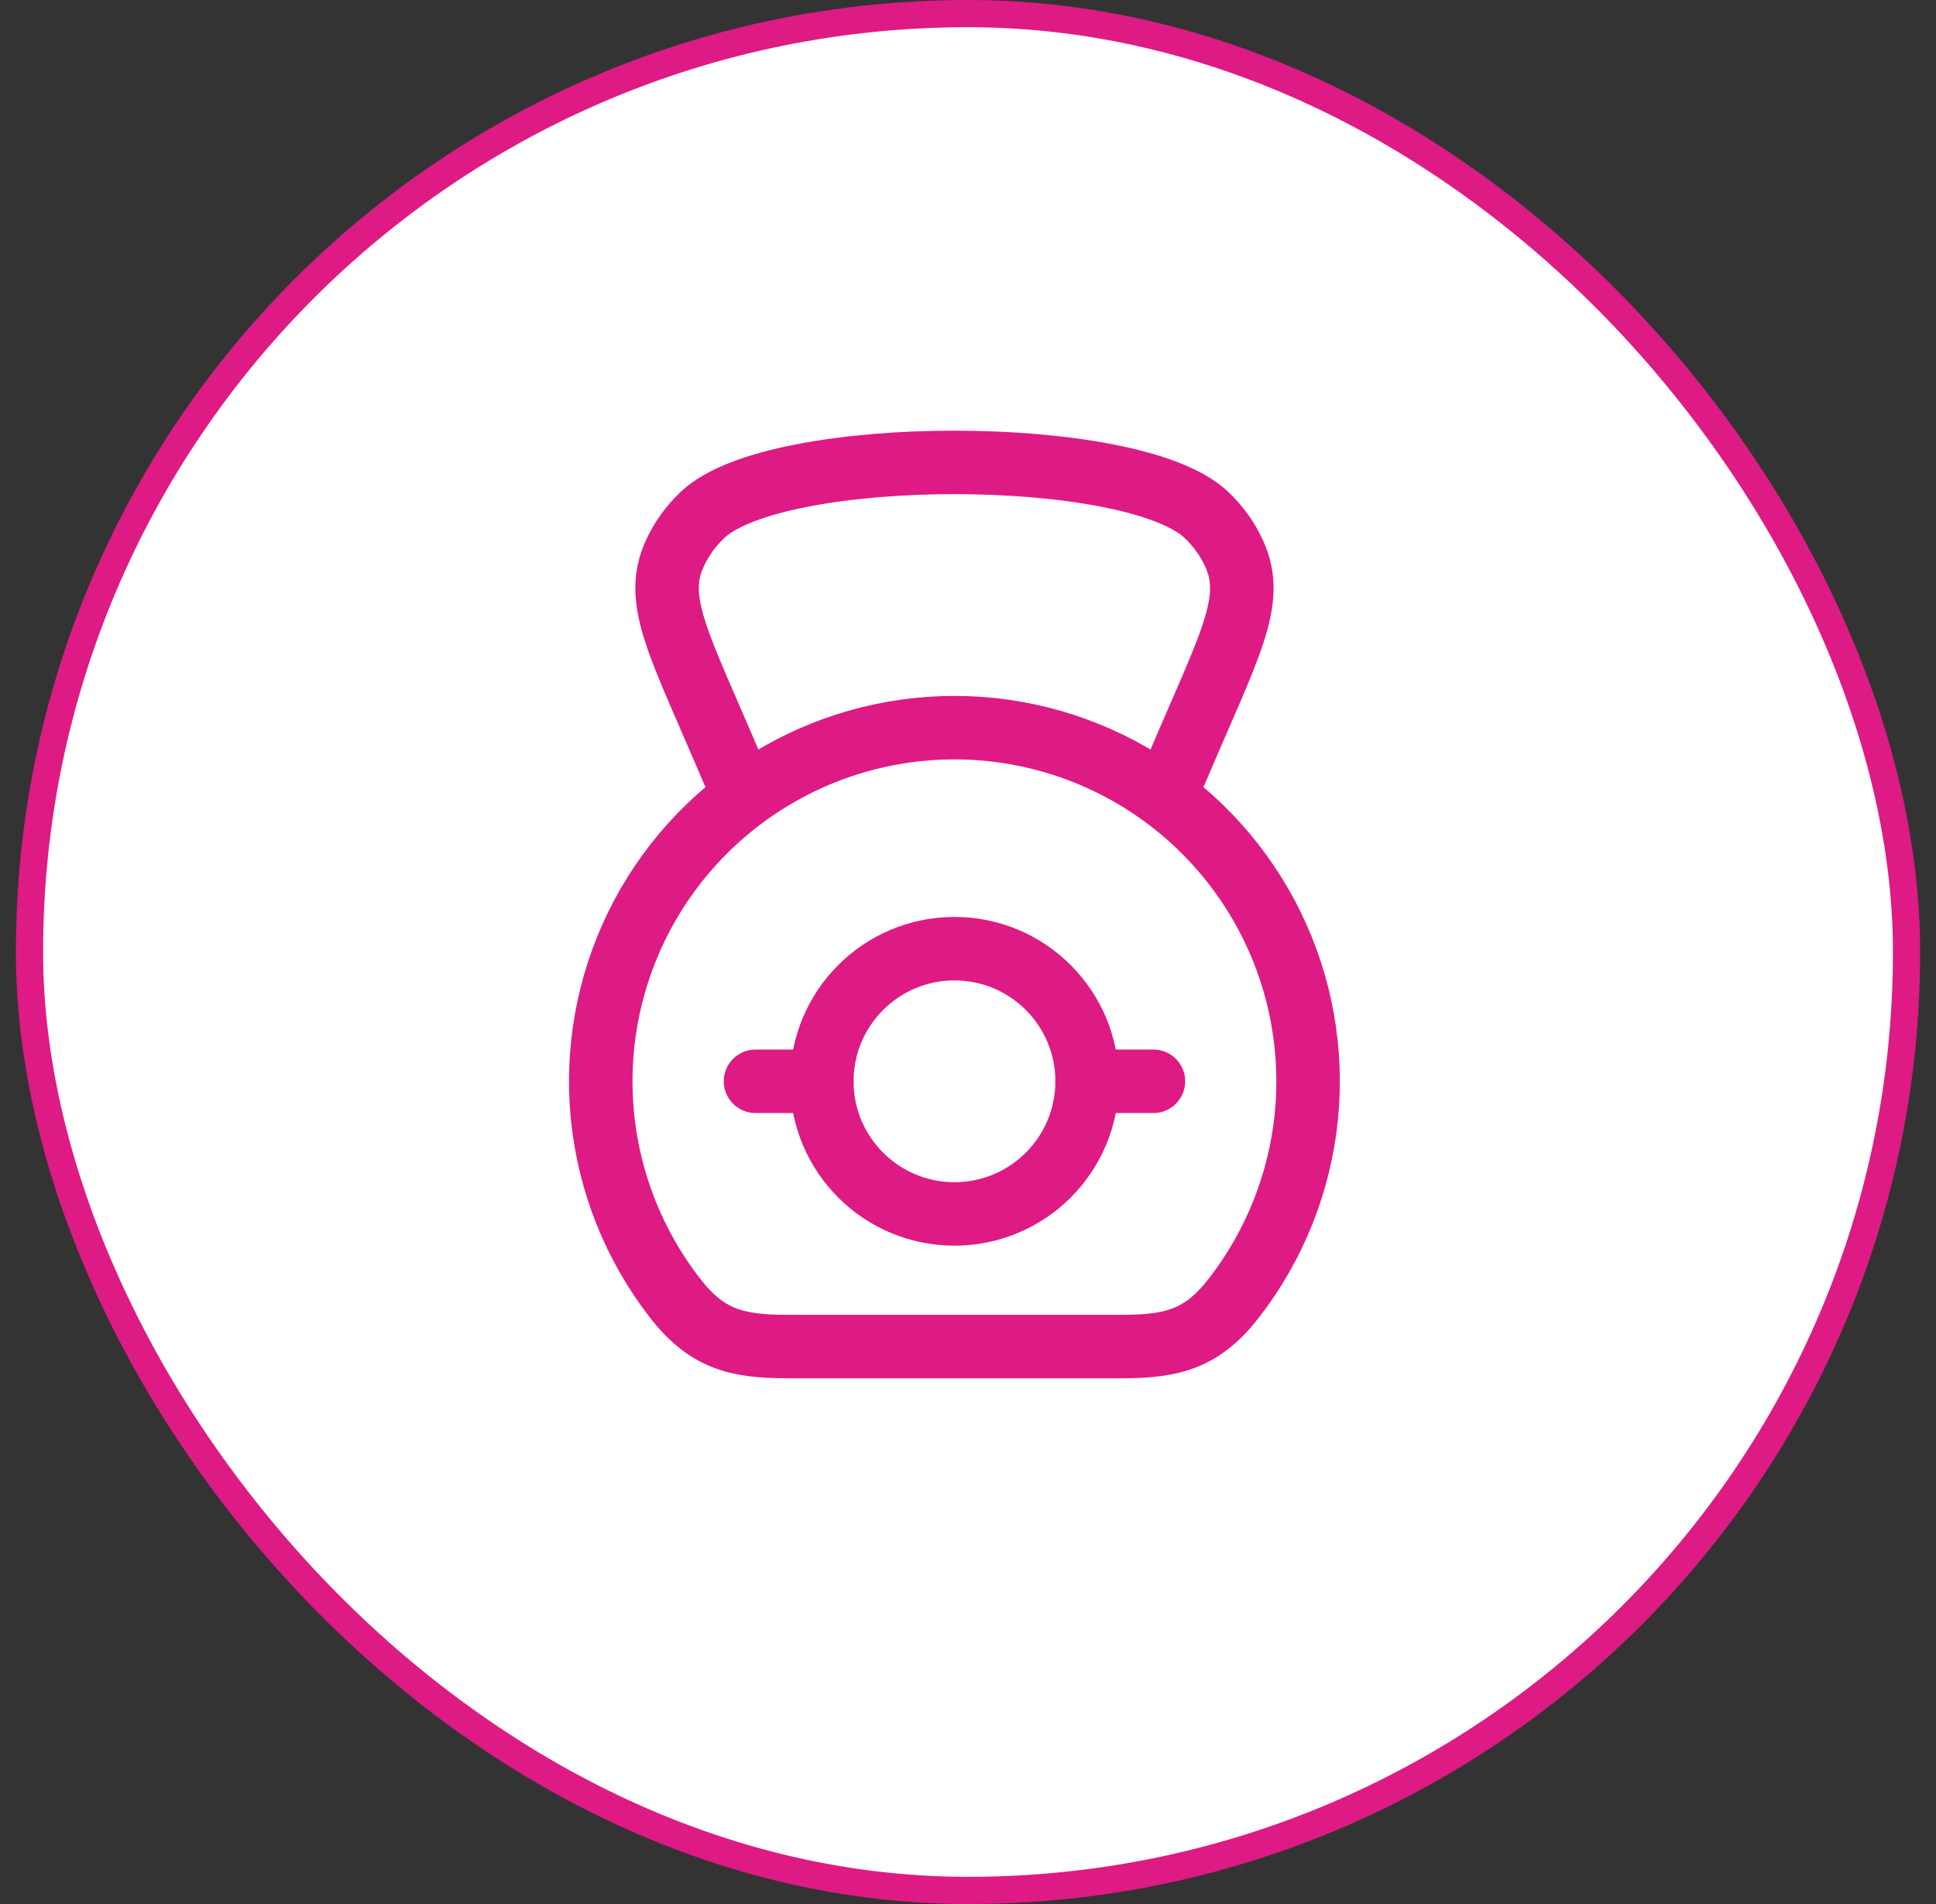
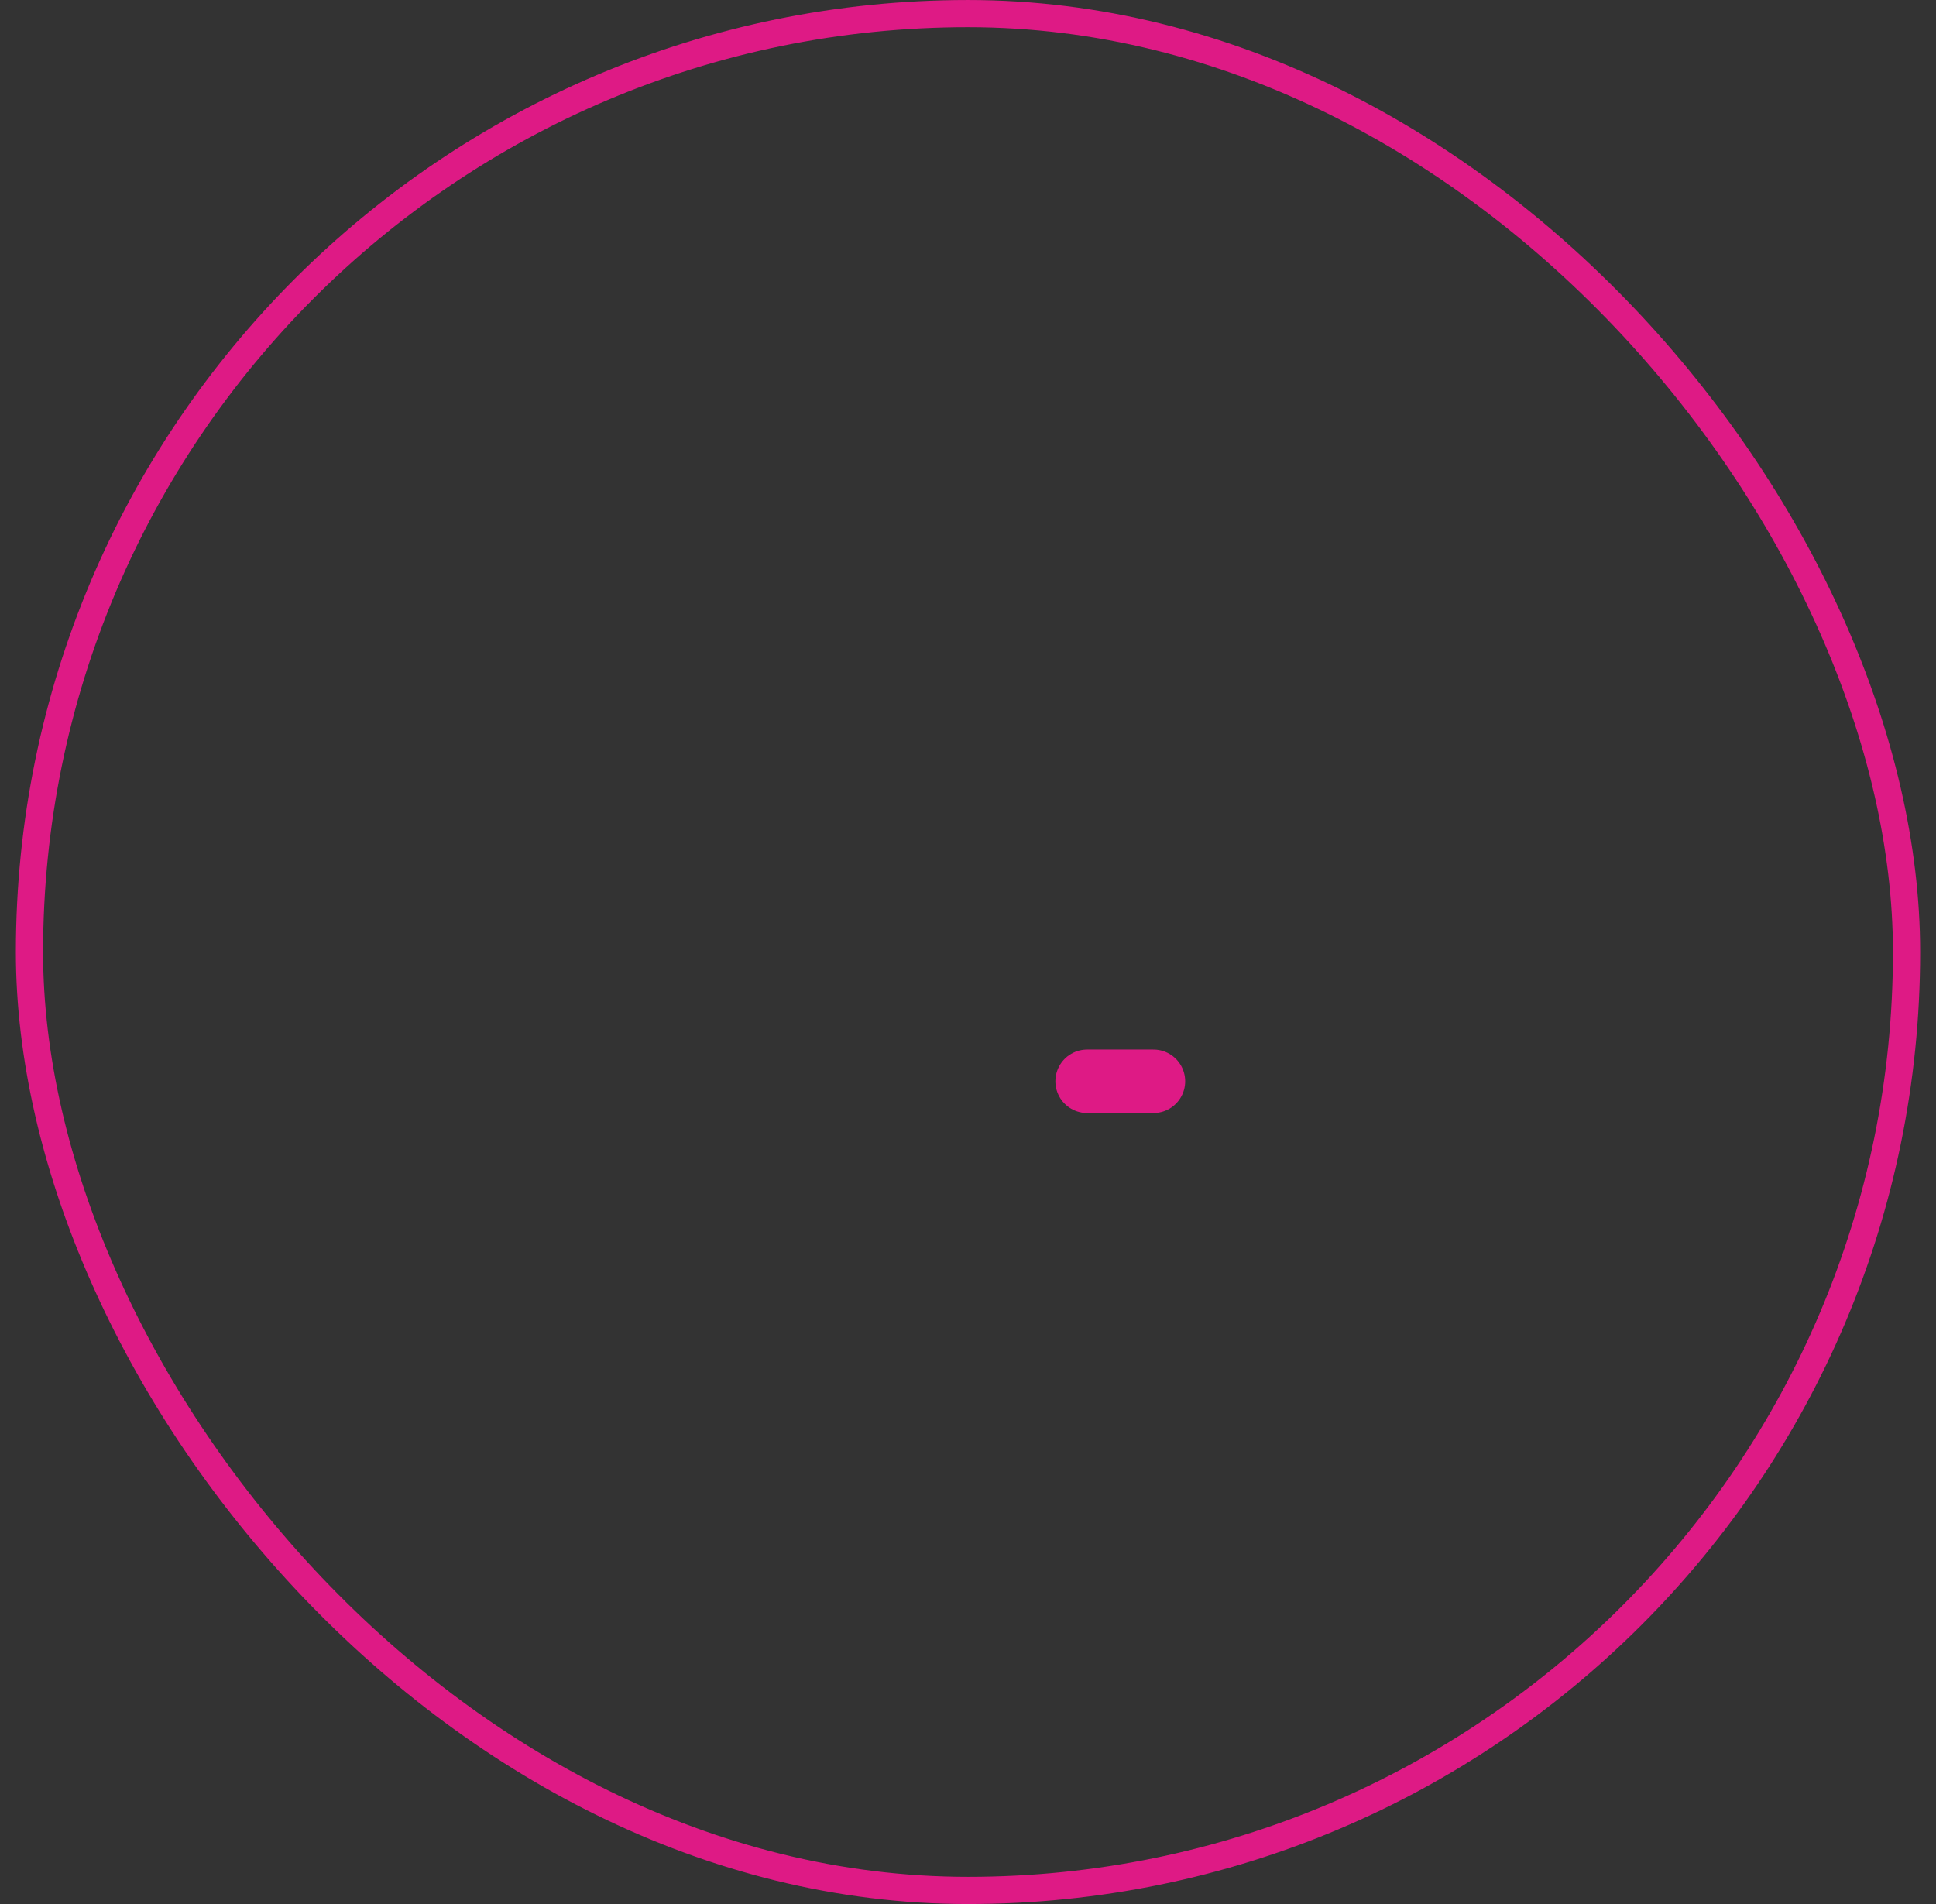
<svg xmlns="http://www.w3.org/2000/svg" width="61" height="60" viewBox="0 0 61 60" fill="none">
  <rect x="0" y="0" width="61" height="60" fill="#333333" stroke="none" />
-   <rect x="0.929" y="0.429" width="59.143" height="59.143" rx="29.571" fill="white" />
  <rect x="0.929" y="0.429" width="59.143" height="59.143" rx="29.571" stroke="#DE1A85" stroke-width="0.857" />
-   <path d="M37.039 24.323C38.727 20.337 39.574 18.961 38.891 17.456C38.68 16.991 38.38 16.572 38.007 16.222C35.678 14.021 24.469 14.021 22.14 16.222C21.767 16.572 21.466 16.991 21.255 17.456C20.572 18.961 21.422 20.339 23.108 24.323" stroke="#DE1A85" stroke-width="2" stroke-linecap="round" stroke-linejoin="round" />
-   <path d="M30.073 22.93C27.989 22.93 25.947 23.514 24.178 24.617C22.409 25.72 20.985 27.296 20.067 29.167C19.15 31.039 18.775 33.13 18.986 35.203C19.198 37.277 19.986 39.25 21.262 40.898C22.265 42.192 23.197 42.433 24.807 42.433H35.336C36.948 42.433 37.881 42.192 38.883 40.898C40.159 39.25 40.947 37.277 41.159 35.204C41.37 33.13 40.995 31.039 40.078 29.168C39.16 27.297 37.737 25.72 35.968 24.617C34.2 23.515 32.157 22.93 30.073 22.93Z" stroke="#DE1A85" stroke-width="2" stroke-linejoin="round" />
-   <path d="M34.253 34.074H36.343M23.805 34.074H25.894" stroke="#DE1A85" stroke-width="2" stroke-linecap="round" stroke-linejoin="round" />
-   <path d="M30.074 38.254C32.382 38.254 34.253 36.383 34.253 34.075C34.253 31.767 32.382 29.895 30.074 29.895C27.765 29.895 25.894 31.767 25.894 34.075C25.894 36.383 27.765 38.254 30.074 38.254Z" stroke="#DE1A85" stroke-width="2" stroke-linejoin="round" />
+   <path d="M34.253 34.074H36.343M23.805 34.074" stroke="#DE1A85" stroke-width="2" stroke-linecap="round" stroke-linejoin="round" />
</svg>